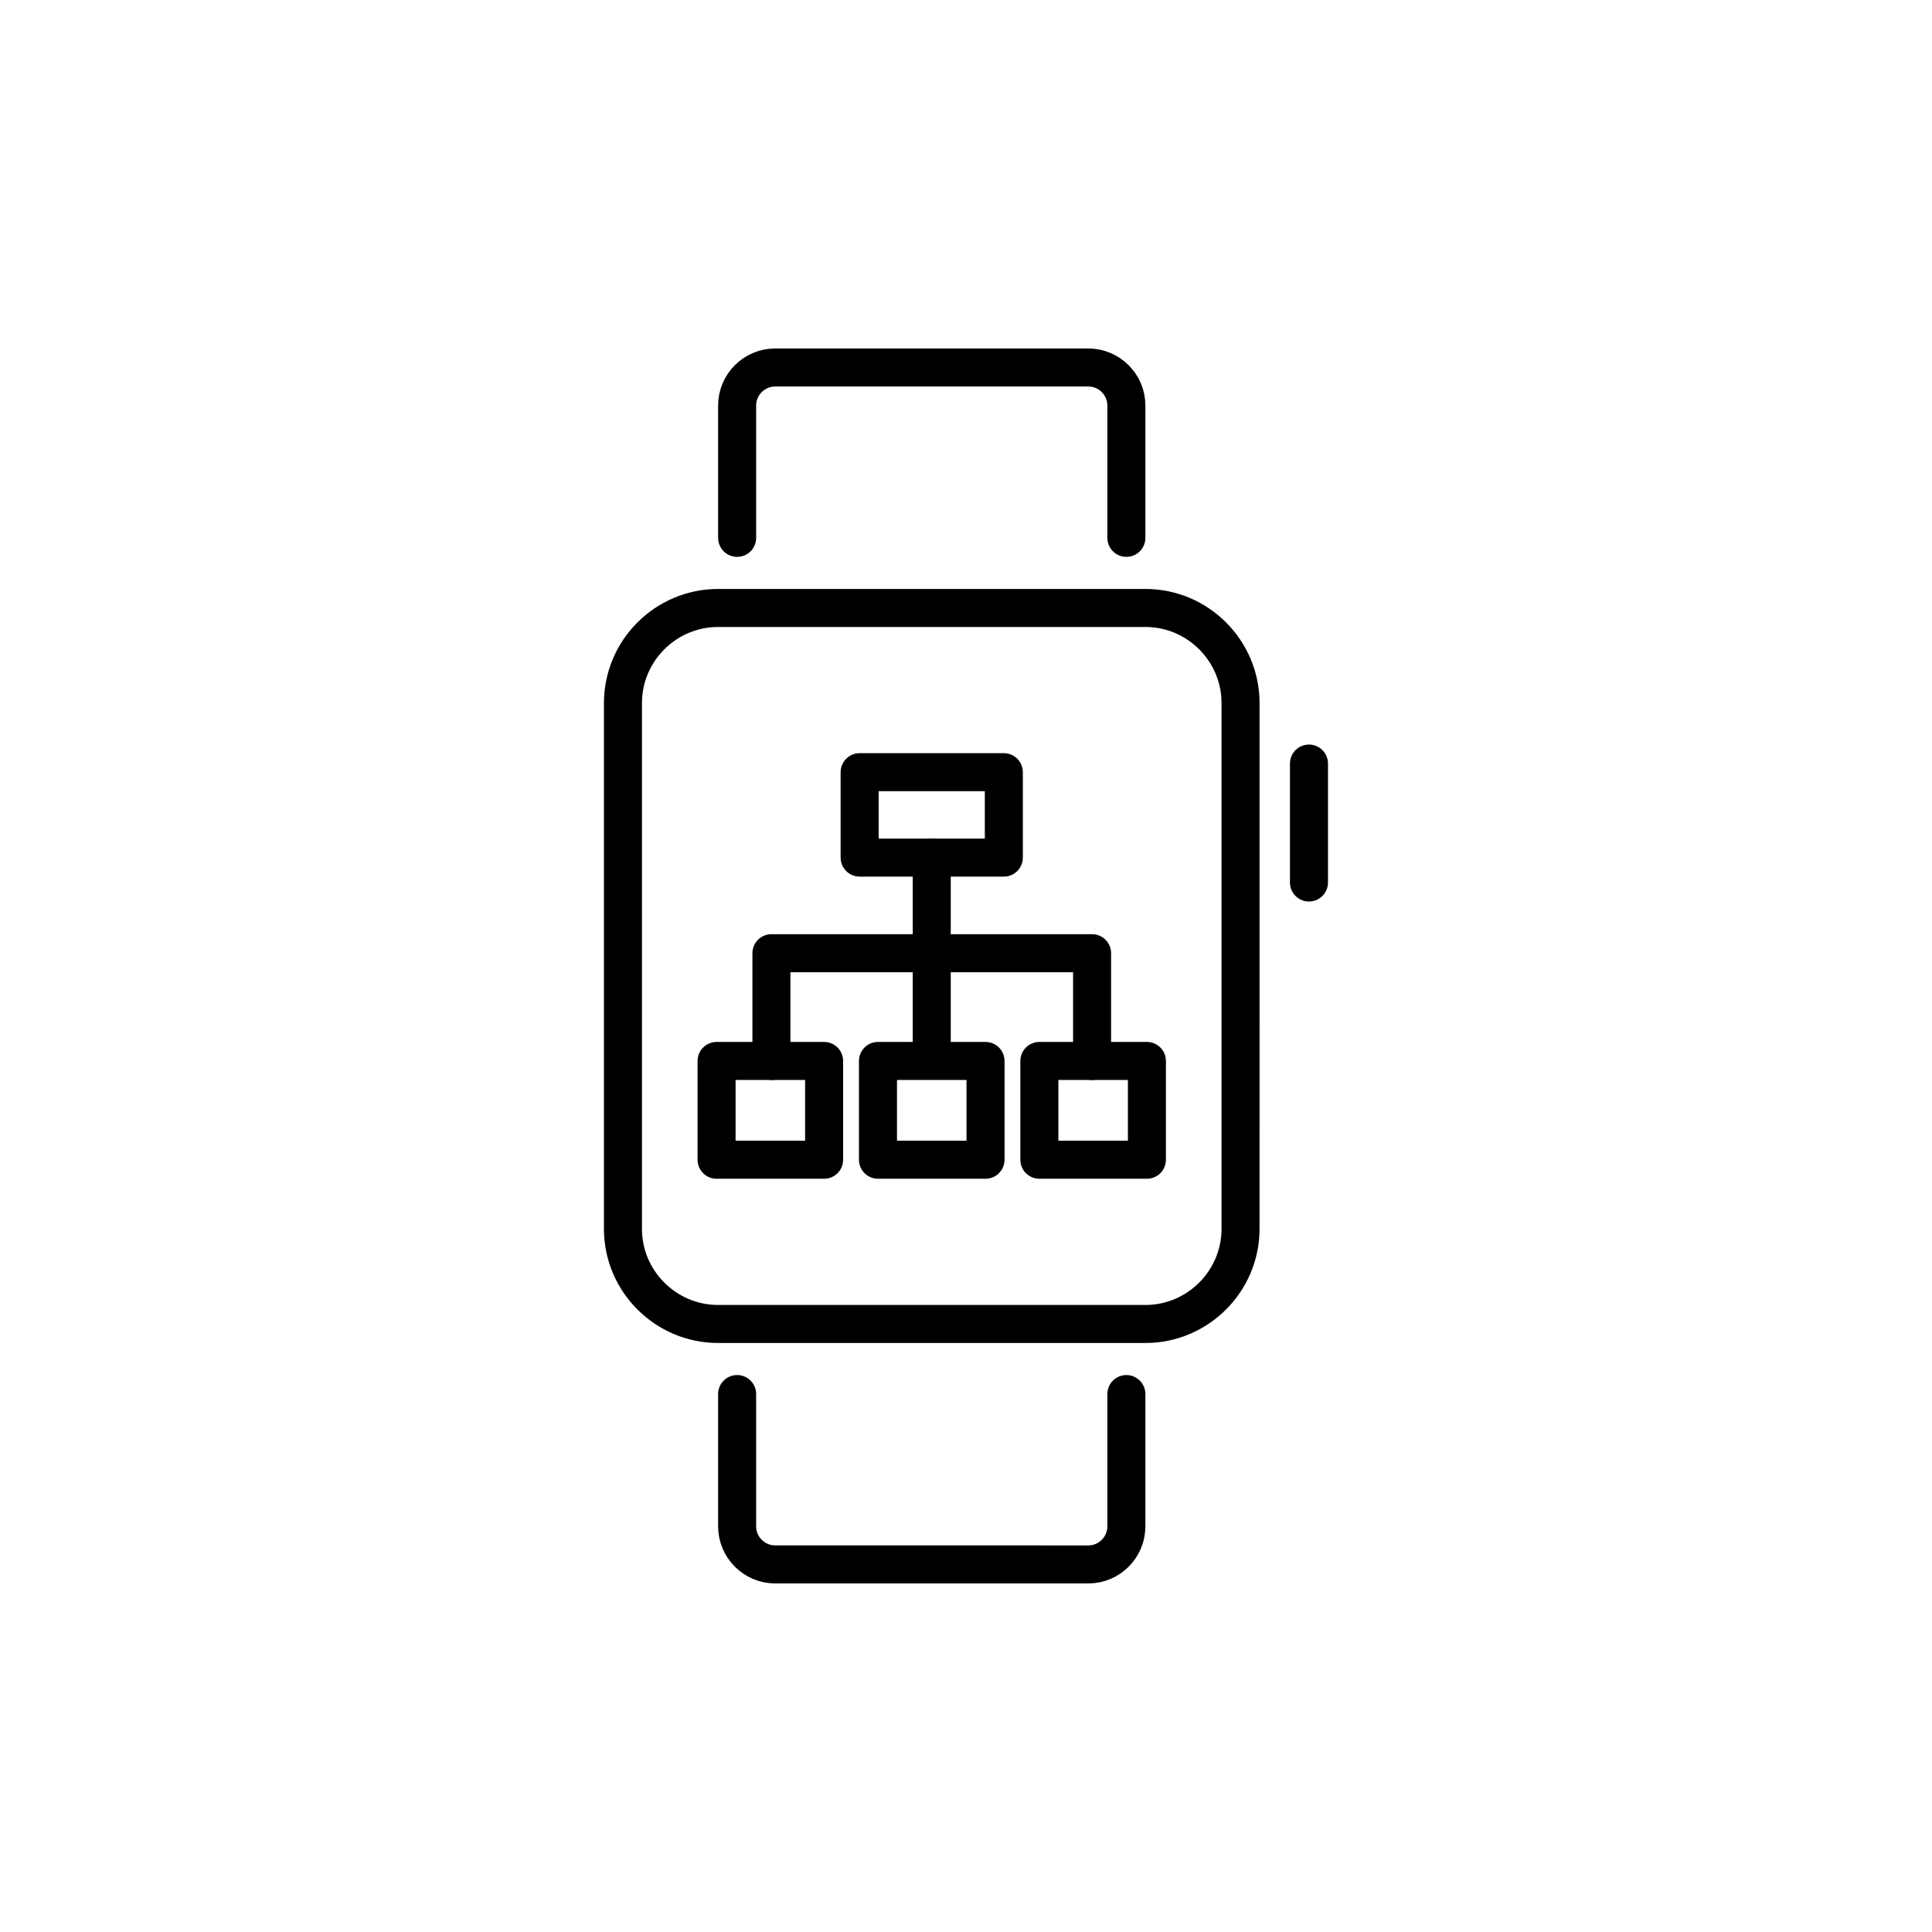
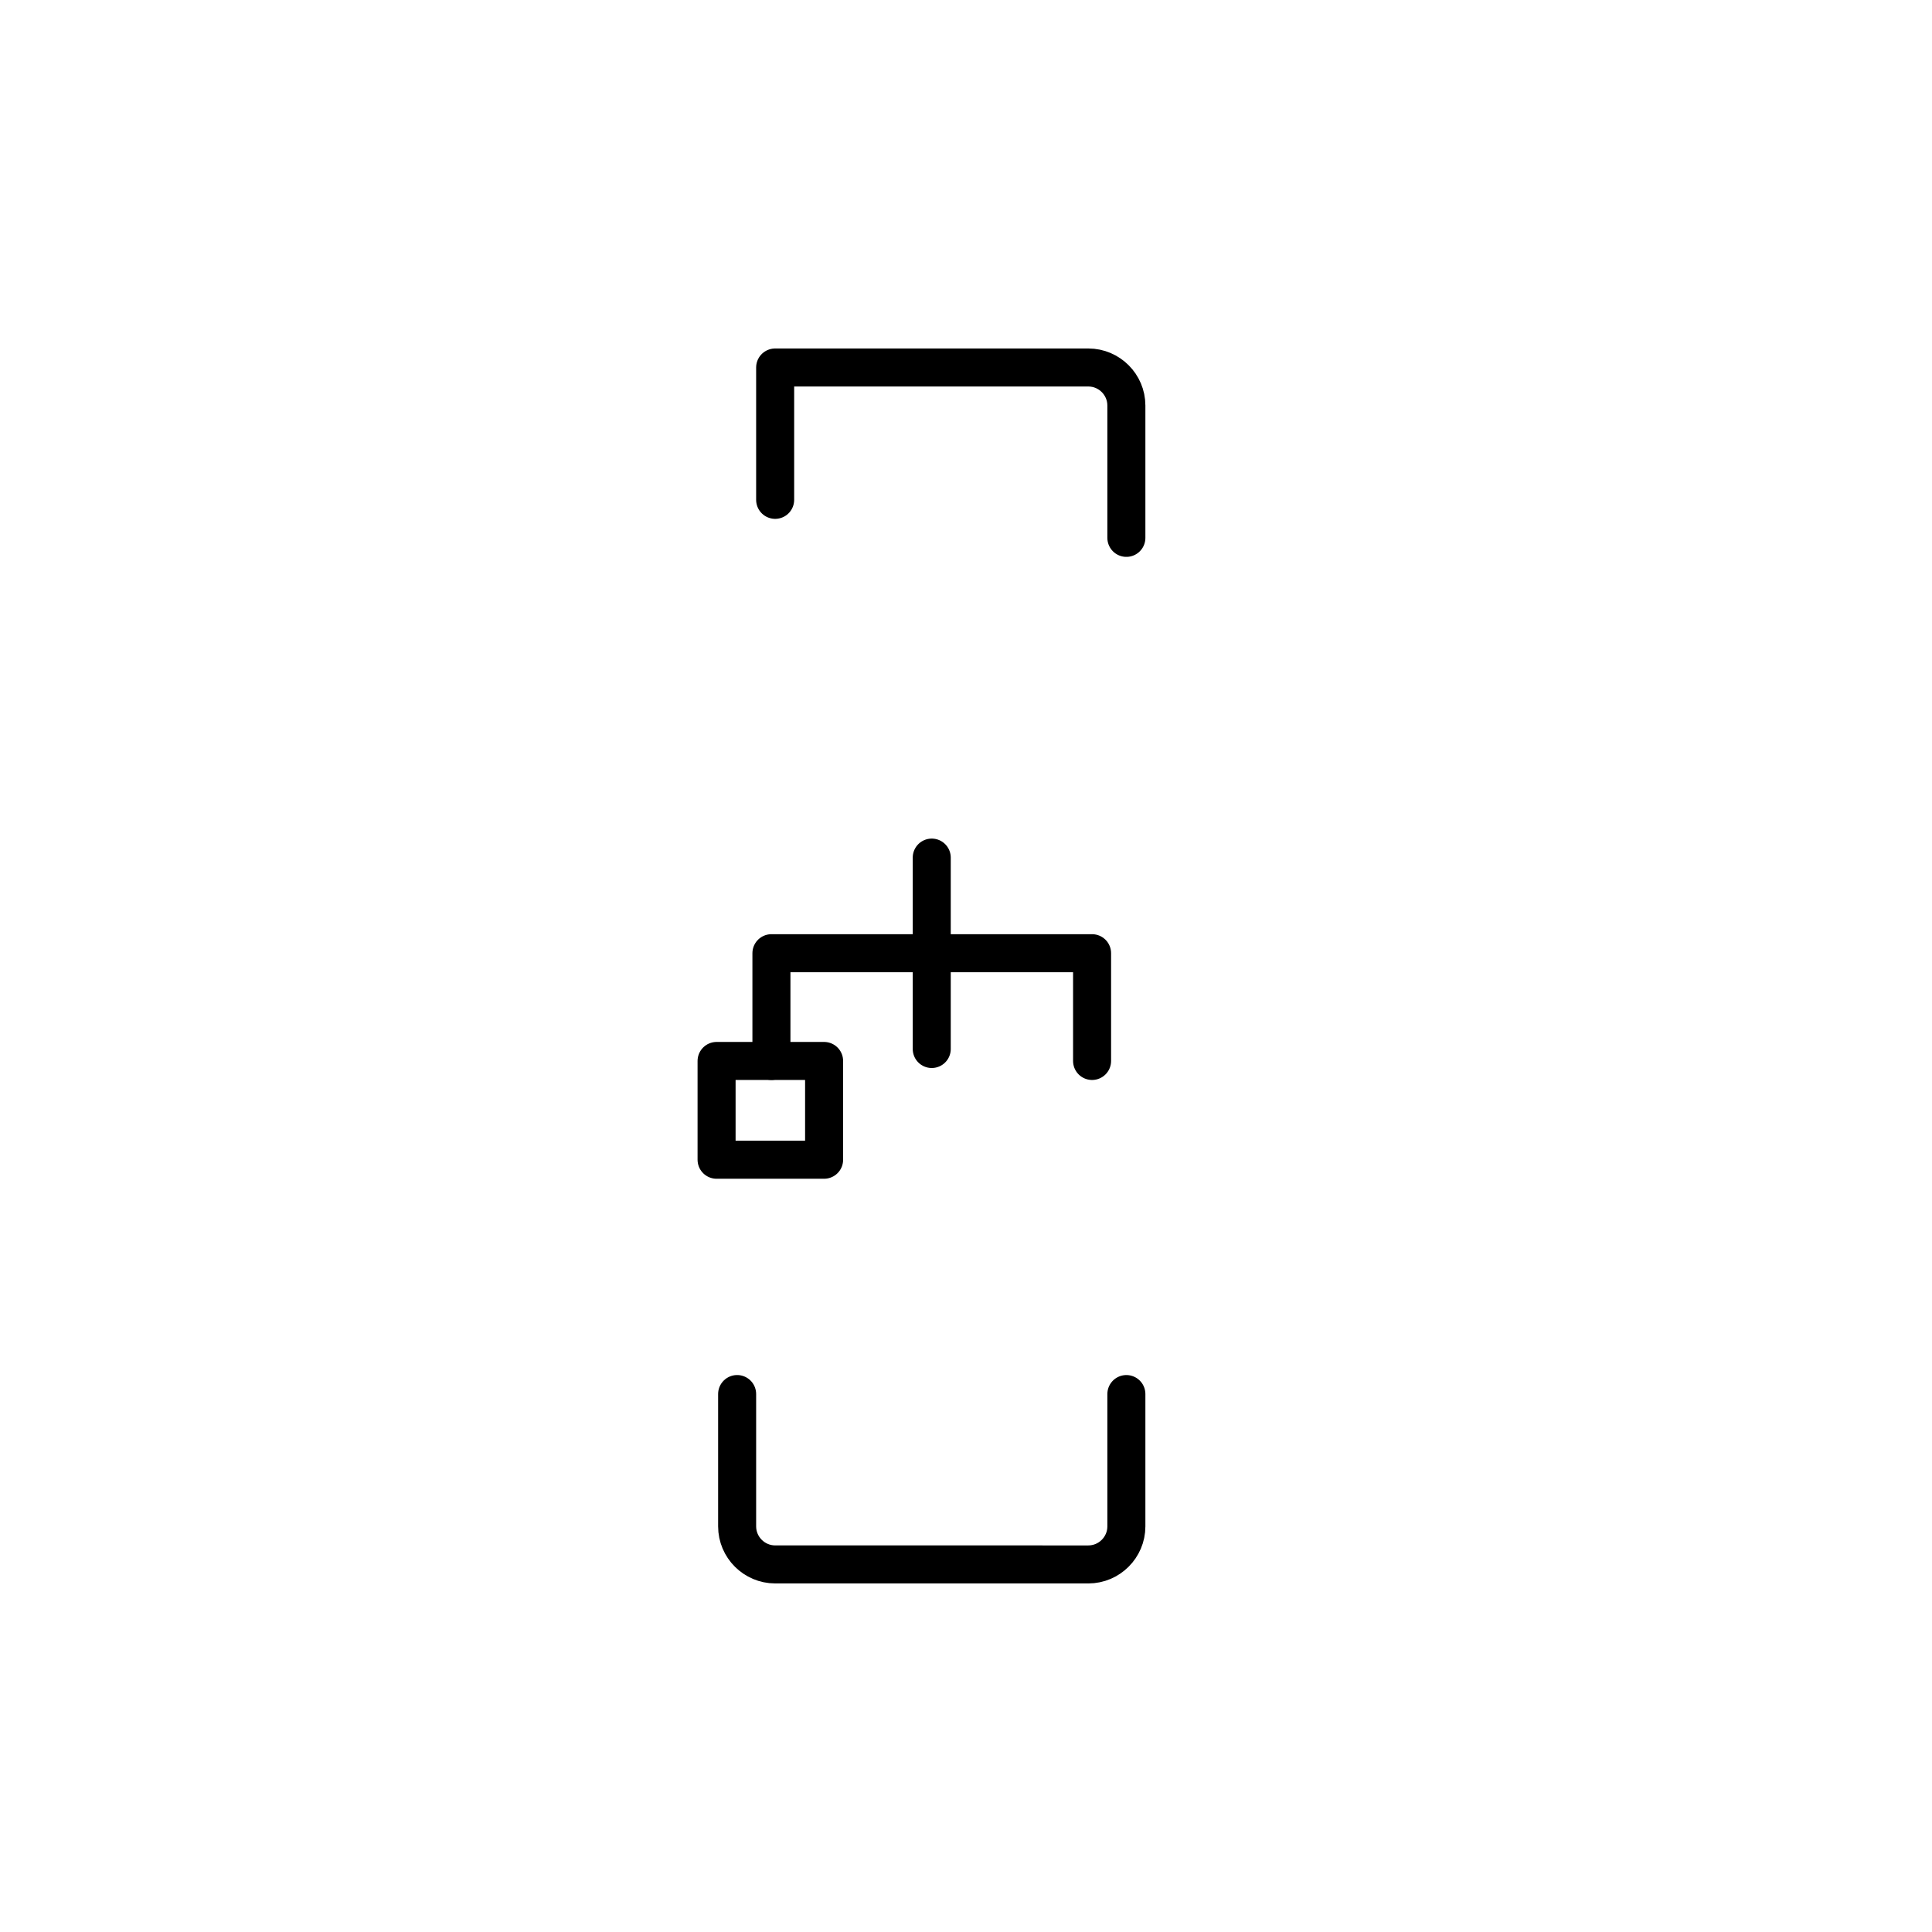
<svg xmlns="http://www.w3.org/2000/svg" width="800px" height="800px" version="1.1" viewBox="144 144 512 512">
  <g fill="none" stroke="#000000" stroke-linecap="round" stroke-linejoin="round" stroke-miterlimit="10" stroke-width="2">
-     <path transform="matrix(5.038 0 0 5.038 148.09 148.09)" d="m64.443 63.832c0 2.75-2.25 5-5 5h-22.486c-2.75 0-5-2.25-5-5l7.75e-4 -27.663c0-2.75 2.25-5 5-5h22.486c2.75 0 5 2.25 5 5z" />
-     <path transform="matrix(5.038 0 0 5.038 148.09 148.09)" d="m68.043 39.353v6.257" />
-     <path transform="matrix(5.038 0 0 5.038 148.09 148.09)" d="m58.438 27.481v-6.962c0-1.1-0.9-2-2-2h-16.475c-1.1 0-2 0.9-2 2v6.962" />
+     <path transform="matrix(5.038 0 0 5.038 148.09 148.09)" d="m58.438 27.481v-6.962c0-1.1-0.9-2-2-2h-16.475v6.962" />
    <path transform="matrix(5.038 0 0 5.038 148.09 148.09)" d="m58.438 72.519v6.962c0 1.1-0.9 2-2 2l-16.475-7.75e-4c-1.1 0-2-0.9-2-2v-6.962" />
-     <path transform="matrix(5.038 0 0 5.038 148.09 148.09)" d="m44.407 39.807h7.585v4.493h-7.585z" />
    <path transform="matrix(5.038 0 0 5.038 148.09 148.09)" d="m36.882 54.997h5.656v5.196h-5.656z" />
-     <path transform="matrix(5.038 0 0 5.038 148.09 148.09)" d="m45.372 54.997h5.657v5.196h-5.657z" />
-     <path transform="matrix(5.038 0 0 5.038 148.09 148.09)" d="m53.861 54.997h5.657v5.196h-5.657z" />
    <path transform="matrix(5.038 0 0 5.038 148.09 148.09)" d="m48.2 44.3v10.068" />
    <path transform="matrix(5.038 0 0 5.038 148.09 148.09)" d="m39.767 54.997v-5.668h16.867v5.668" />
  </g>
</svg>